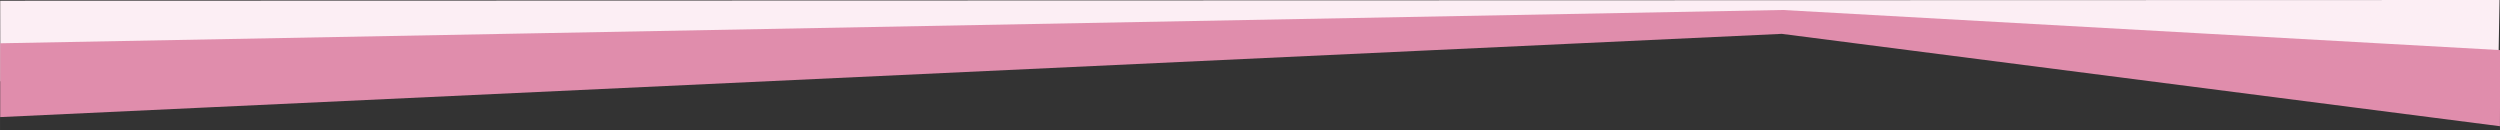
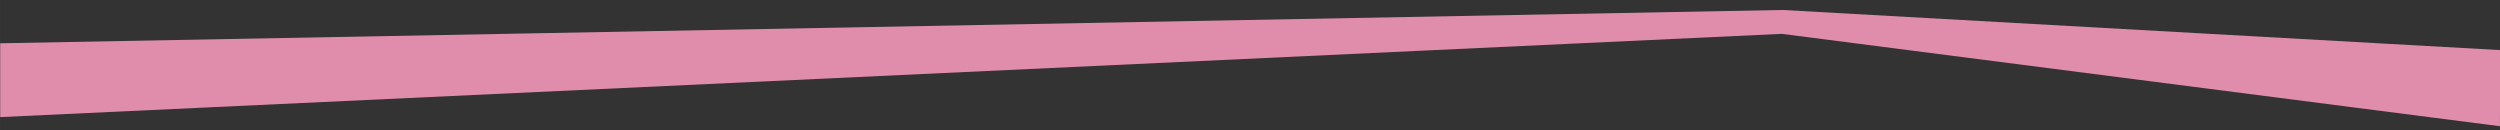
<svg xmlns="http://www.w3.org/2000/svg" width="1440" height="75" viewBox="0 0 381 19.844" version="1.1" id="svg1">
  <rect x="0" y="0" width="381" height="19.844" fill="#333333" stroke="none" />
  <defs id="defs1" />
-   <path style="fill:#fceef4;fill-opacity:1;stroke:#003100;stroke-width:0" d="M 0.03,0.108 0.046,12.383 273.614,3.378 380.745,10.678 380.929,0 Z" id="path2" />
  <g id="layer1">
    <path style="fill:#e08dac;fill-opacity:1;stroke:#003100;stroke-width:0" d="M 0.03,17.845 271.535,5.159 380.991,19.236 381.037,7.635 271.665,1.521 0.03,6.596 Z" id="path1" />
  </g>
</svg>